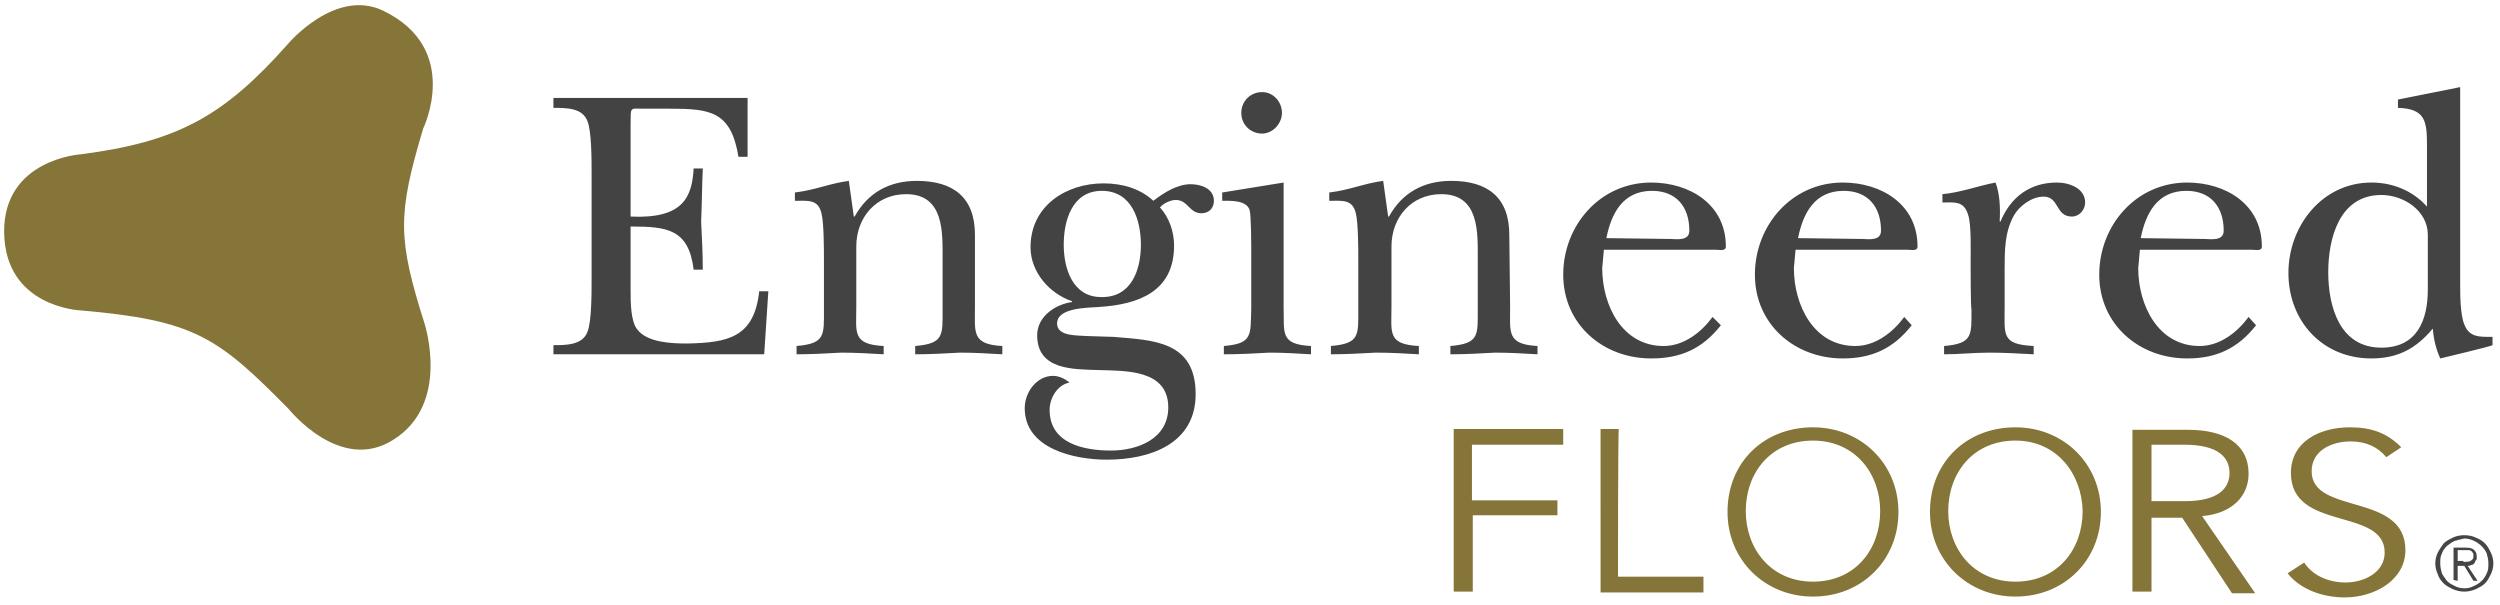
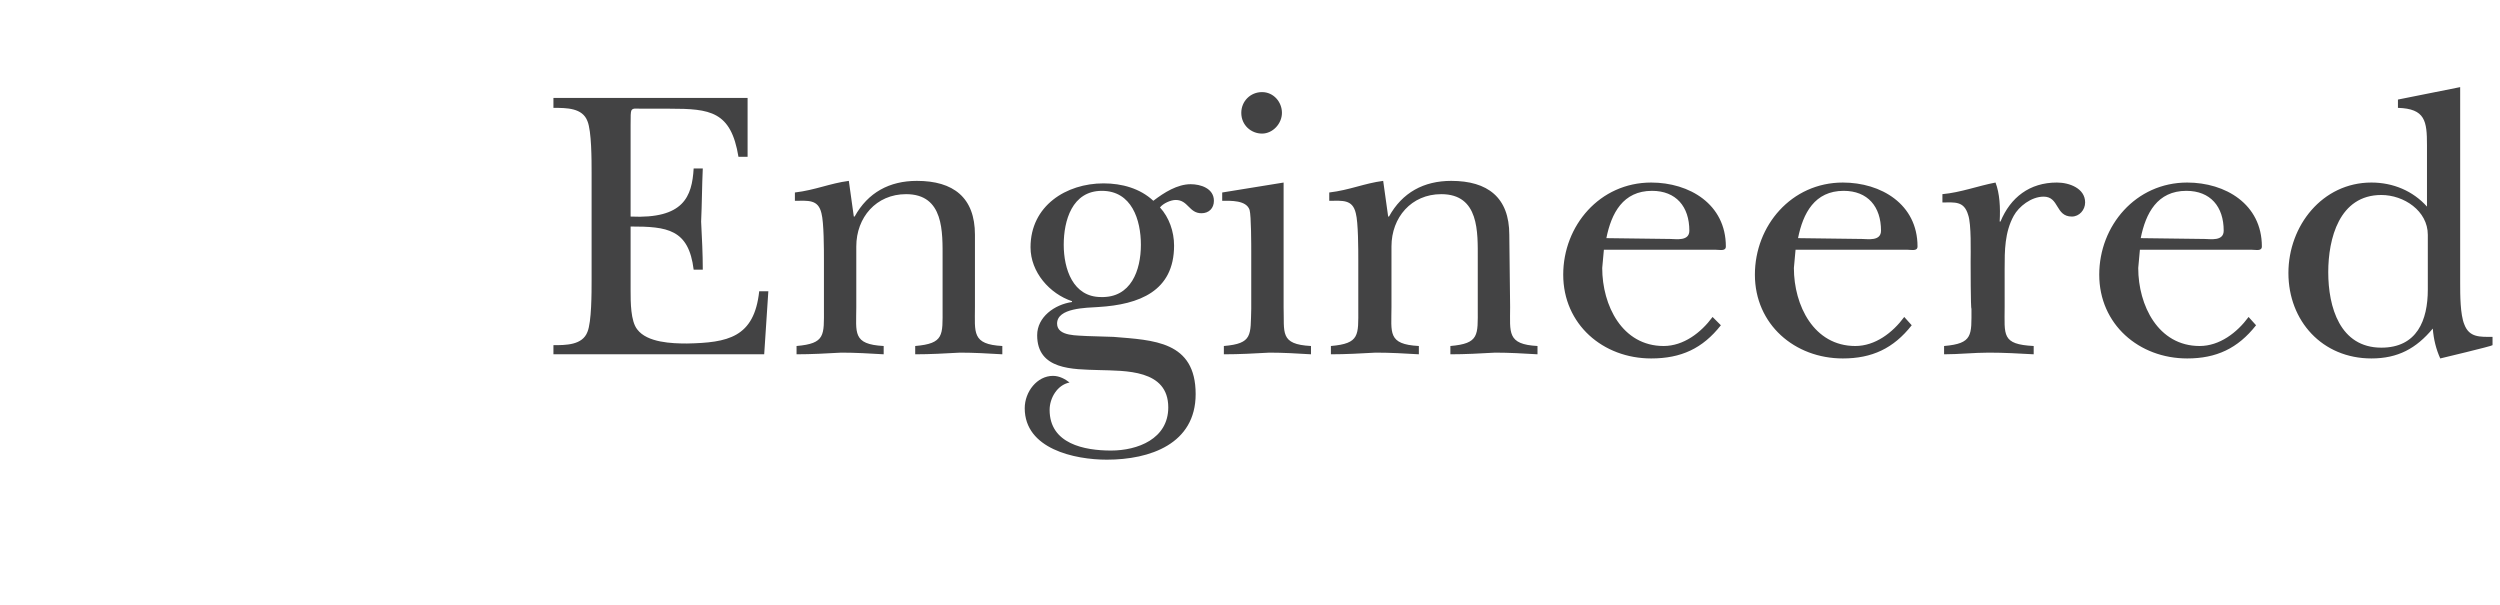
<svg xmlns="http://www.w3.org/2000/svg" version="1.1" id="Layer_1" x="0px" y="0px" viewBox="0 0 301.3 72.9" style="enable-background:new 0 0 301.3 72.9;" xml:space="preserve">
  <style type="text/css">
	.st0{fill:#454546;}
	.st1{fill:#867538;}
	.st2{fill:#434344;}
</style>
  <g>
-     <path class="st0" d="M298.4,64.8c0.5,0.2,0.8,0.4,1.1,0.7s0.5,0.7,0.7,1.1c0.2,0.4,0.3,0.9,0.3,1.3c0,0.4-0.1,0.9-0.3,1.3   c-0.2,0.4-0.4,0.8-0.7,1.1c-0.3,0.3-0.7,0.5-1.1,0.7c-0.5,0.2-0.9,0.3-1.4,0.3c-0.5,0-0.9-0.1-1.4-0.3c-0.4-0.2-0.8-0.4-1.1-0.7   c-0.3-0.3-0.6-0.7-0.7-1.1c-0.2-0.4-0.3-0.9-0.3-1.3c0-0.4,0.1-0.9,0.3-1.3c0.2-0.4,0.5-0.8,0.7-1.1c0.3-0.3,0.7-0.5,1.1-0.7   c0.4-0.2,0.9-0.3,1.4-0.3C297.5,64.5,298,64.6,298.4,64.8L298.4,64.8z M295.8,65.2c-0.4,0.2-0.6,0.4-0.9,0.6   c-0.3,0.3-0.5,0.6-0.6,0.9c-0.2,0.4-0.2,0.7-0.2,1.2s0.1,0.8,0.2,1.2c0.2,0.4,0.4,0.6,0.6,0.9c0.3,0.3,0.5,0.4,0.9,0.6   c0.4,0.2,0.7,0.3,1.2,0.3c0.5,0,0.8-0.1,1.2-0.3c0.7-0.3,1.2-0.8,1.5-1.5c0.2-0.4,0.2-0.7,0.2-1.2s-0.1-0.8-0.2-1.2   c-0.3-0.7-0.9-1.2-1.5-1.5c-0.4-0.2-0.8-0.3-1.2-0.3C296.6,65,296.1,65.1,295.8,65.2z M295.7,69.9V66h1.5c0.5,0,0.8,0.1,1,0.3   c0.2,0.2,0.3,0.4,0.3,0.8c0,0.2,0,0.4-0.1,0.4c-0.1,0.1-0.1,0.3-0.2,0.4c-0.1,0.1-0.2,0.2-0.4,0.2c-0.1,0.1-0.3,0.1-0.4,0.1   l1.2,1.8h-0.5l-1.1-1.8h-0.8v1.8L295.7,69.9L295.7,69.9z M297.3,67.7c0.2,0,0.3,0,0.4-0.1c0.1,0,0.2-0.1,0.3-0.2   c0.1-0.1,0.1-0.3,0.1-0.4c0-0.2,0-0.3-0.1-0.4c-0.1-0.1-0.1-0.2-0.2-0.2c-0.1-0.1-0.2-0.1-0.3-0.1h-1.3v1.3h0.6   C297,67.8,297.1,67.7,297.3,67.7L297.3,67.7z" />
-     <path class="st1" d="M177.5,71.3h-2.3V51.7h13.2v1.9h-11v6.7h10.3v1.8h-10.2L177.5,71.3L177.5,71.3z M195,69.5h10.3v1.9h-12.4V51.7   h2.2C195,51.7,195,69.5,195,69.5z M259.3,71.3H257V51.8h6.7c4.4,0,7.3,1.7,7.3,5.3c0,2.7-2,4.8-5.6,5.1l6.4,9.3H269l-6-9.1h-3.7   V71.3z M259.3,60.4h4c4,0,5.4-1.5,5.4-3.4c0-1.9-1.4-3.4-5.4-3.4h-4C259.3,53.6,259.3,60.4,259.3,60.4z M287.6,55.1   c-1-1.2-2.4-1.9-4.3-1.9c-2.3,0-4.7,1.1-4.7,3.6c0,5.3,11.3,2.5,11.3,9.5c0,3.6-3.7,5.7-7.3,5.7c-2.6,0-5.3-0.9-6.9-2.9l2-1.3   c0.9,1.4,2.7,2.4,5,2.4c2.2,0,4.7-1.2,4.7-3.6c0-5.5-11.3-2.5-11.3-9.6c0-3.8,3.5-5.5,7.1-5.5c2.5,0,4.4,0.6,6.2,2.4L287.6,55.1   L287.6,55.1z M218.5,53.1c-5.1,0-8.1,3.9-8.1,8.5c0,4.5,3,8.5,8.1,8.5c5.1,0,8.1-3.9,8.1-8.5C226.6,57.1,223.6,53.1,218.5,53.1z    M218.5,71.9c-5.8,0-10.3-4.4-10.3-10.2c0-6,4.4-10.2,10.3-10.2c5.8,0,10.3,4.4,10.3,10.2S224.4,71.9,218.5,71.9z M242.9,53.1   c-5.1,0-8.1,3.9-8.1,8.5c0,4.5,3,8.5,8.1,8.5c5.1,0,8.1-3.9,8.1-8.5C250.9,57.1,247.9,53.1,242.9,53.1z M242.9,71.9   c-5.8,0-10.3-4.4-10.3-10.2c0-6,4.4-10.2,10.3-10.2c5.8,0,10.3,4.4,10.3,10.2S248.8,71.9,242.9,71.9z" />
    <path class="st2" d="M71.3,20.8c0-1.5,0-5-0.5-6.2C70.2,13,68.3,13,66.7,13v-1.2h23.4v7.1H89c-0.9-5.5-3.4-5.8-8.3-5.8h-3.4   c-0.7,0-1-0.1-1.2,0.2c-0.1,0.2-0.1,0.7-0.1,1.8v11c6.4,0.3,7.4-2.4,7.6-5.8h1.1c-0.1,2.1-0.1,4.3-0.2,6.4c0.1,2,0.2,3.9,0.2,5.8   h-1.1c-0.6-4.9-3.2-5.2-7.6-5.2v7.7c0,1.4,0,3.7,0.8,4.7c1.2,1.6,4.2,1.7,6,1.7c4.9-0.1,8.1-0.7,8.7-6.3h1.1l-0.5,7.6H66.7v-1.1   c1.5,0,3.5,0,4.1-1.6c0.5-1.2,0.5-4.7,0.5-6.2C71.3,33.6,71.3,20.8,71.3,20.8z M117.5,37c0,3.1-0.4,4.5,3.3,4.7v1   c-1.7-0.1-3.4-0.2-5.1-0.2c-1.8,0.1-3.6,0.2-5.4,0.2v-1c3.5-0.3,3.3-1.3,3.3-4.5v-6c0-3.2,0.2-7.8-4.4-7.8c-3.6,0-6,2.8-6,6.3v7.3   c0,3.1-0.5,4.5,3.3,4.7v1c-1.7-0.1-3.4-0.2-5.1-0.2c-1.8,0.1-3.6,0.2-5.4,0.2v-1c3.5-0.3,3.3-1.3,3.3-4.5v-5.8c0-1.3,0-4.6-0.3-5.7   c-0.4-1.7-1.6-1.5-3.2-1.5v-1c2.5-0.3,4.2-1.1,6.5-1.4l0.6,4.3h0.1c1.6-2.9,4.2-4.3,7.5-4.3c4.4,0,7,2,7,6.5   C117.5,28.5,117.5,37,117.5,37z M134.2,40.6c4.8,0.4,9.9,0.5,9.9,6.9c0,6-5.5,7.9-10.7,7.9c-3.9,0-9.9-1.3-9.9-6.2   c0-2,1.5-3.9,3.4-3.9c0.8,0,1.5,0.4,2,0.8c-1.5,0.3-2.4,1.9-2.4,3.3c0,4.1,4.2,4.9,7.4,4.9s6.9-1.4,6.9-5.2c0-4.6-5.2-4.4-8.4-4.5   c-3.1-0.1-7.4,0-7.4-4.2c0-2.2,2.1-3.7,4.2-4v-0.1c-2.7-0.9-5-3.5-5-6.5c0-5,4.3-7.7,8.8-7.7c2.2,0,4.4,0.6,6,2.1   c1.3-1,2.9-2,4.5-2c1.2,0,2.8,0.5,2.8,2c0,0.9-0.6,1.5-1.5,1.5c-1.5,0-1.6-1.6-3.1-1.6c-0.6,0-1.5,0.4-1.9,0.9   c1.1,1.2,1.7,2.9,1.7,4.6c0,5.5-4.2,7.1-9.1,7.4c-1.5,0.1-5,0.1-5,2c0,1.6,2.6,1.4,3.6,1.5L134.2,40.6L134.2,40.6z M137.5,29.5   c0-3-1.1-6.5-4.7-6.5c-3.6,0-4.6,3.6-4.6,6.5c0,2.9,1.1,6.3,4.5,6.3C136.3,35.9,137.5,32.6,137.5,29.5z M154.7,22v15   c0.1,3.1-0.5,4.5,3.3,4.7v1c-1.6-0.1-3.4-0.2-5-0.2c-1.8,0.1-3.6,0.2-5.5,0.2v-1c3.5-0.3,3.2-1.3,3.3-4.5v-6.7c0-0.9,0-4.5-0.2-5.2   c-0.4-1.2-2.3-1.1-3.3-1.1v-1L154.7,22L154.7,22z M149.6,13.6c0-1.4,1.1-2.5,2.5-2.5s2.4,1.2,2.4,2.5c0,1.3-1.1,2.5-2.4,2.5   C150.8,16.1,149.6,15.1,149.6,13.6z M182,37c0,3.1-0.4,4.5,3.3,4.7v1c-1.7-0.1-3.4-0.2-5.1-0.2c-1.8,0.1-3.6,0.2-5.4,0.2v-1   c3.5-0.3,3.3-1.3,3.3-4.5v-6c0-3.2,0.2-7.8-4.4-7.8c-3.6,0-6,2.8-6,6.3v7.3c0,3.1-0.5,4.5,3.3,4.7v1c-1.7-0.1-3.4-0.2-5.2-0.2   c-1.8,0.1-3.6,0.2-5.4,0.2v-1c3.5-0.3,3.3-1.3,3.3-4.5v-5.8c0-1.3,0-4.6-0.3-5.7c-0.4-1.7-1.6-1.5-3.2-1.5v-1   c2.5-0.3,4.2-1.1,6.5-1.4l0.6,4.3h0.1c1.6-2.9,4.2-4.3,7.5-4.3c4.4,0,7,2,7,6.5L182,37C181.9,37,182,37,182,37z M207.4,39.2   c-2.2,2.8-4.8,4-8.4,4c-5.8,0-10.6-4.1-10.6-10.1c0-5.9,4.4-11.1,10.6-11.1c4.6,0,9,2.6,9,7.7c0,0.6-0.7,0.4-1.2,0.4h-13.5   l-0.2,2.2c0,4.5,2.4,9.4,7.4,9.4c2.4,0,4.5-1.6,5.9-3.5L207.4,39.2L207.4,39.2z M201.3,28.8c0.7,0,2.3,0.3,2.3-1   c0-2.9-1.6-4.8-4.5-4.8c-3.5,0-4.9,2.7-5.5,5.7L201.3,28.8C201.3,28.7,201.3,28.8,201.3,28.8z M230.4,39.2c-2.2,2.8-4.8,4-8.3,4   c-5.8,0-10.6-4.1-10.6-10.1c0-5.9,4.4-11.1,10.6-11.1c4.6,0,9,2.6,9,7.7c0,0.6-0.7,0.4-1.2,0.4h-13.5l-0.2,2.2   c0,4.5,2.4,9.4,7.4,9.4c2.4,0,4.5-1.6,5.9-3.5L230.4,39.2L230.4,39.2z M224.4,28.8c0.7,0,2.3,0.3,2.3-1c0-2.9-1.6-4.8-4.5-4.8   c-3.5,0-4.9,2.7-5.5,5.7L224.4,28.8C224.4,28.7,224.4,28.8,224.4,28.8z M237.5,31.6c0-1.2,0.1-4.6-0.3-5.7   c-0.5-1.7-1.6-1.5-3.1-1.5v-1c2.2-0.2,4.3-1,6.4-1.4c0.5,1.3,0.6,3,0.5,4.7h0.1c1.2-2.9,3.5-4.7,6.8-4.7c1.5,0,3.4,0.7,3.4,2.4   c0,0.9-0.7,1.7-1.6,1.7c-2,0-1.5-2.4-3.4-2.4c-1.5,0-3,1.2-3.6,2.3c-1.1,2-1.1,4.2-1.1,6.4V37c0,3.4-0.4,4.5,3.5,4.7v1   c-1.8-0.1-3.6-0.2-5.4-0.2s-3.6,0.2-5.4,0.2v-1c3.5-0.3,3.3-1.3,3.3-4.5C237.5,37.3,237.5,31.6,237.5,31.6z M271.9,39.2   c-2.2,2.8-4.8,4-8.3,4c-5.8,0-10.6-4.1-10.6-10.1c0-5.9,4.4-11.1,10.6-11.1c4.6,0,9,2.6,9,7.7c0,0.6-0.7,0.4-1.2,0.4h-13.5   l-0.2,2.2c0,4.5,2.4,9.4,7.4,9.4c2.4,0,4.5-1.6,5.9-3.5L271.9,39.2z M265.7,28.8c0.7,0,2.3,0.3,2.3-1c0-2.9-1.6-4.8-4.5-4.8   c-3.5,0-4.9,2.7-5.5,5.7L265.7,28.8C265.7,28.7,265.7,28.8,265.7,28.8z M294.1,43.2c-0.5-1.1-0.8-2.3-0.9-3.6   c-2,2.4-4.2,3.6-7.4,3.6c-5.9,0-10-4.5-10-10.3c0-5.7,4.1-10.9,10-10.9c2.6,0,5,1,6.7,2.9v-7.4c0-2.9-0.2-4.4-3.5-4.5v-1l7.5-1.5   v23.7c0,1.3,0,3.7,0.5,4.9c0.6,1.6,1.9,1.5,3.4,1.5v1C300.4,41.7,294.1,43.2,294.1,43.2z M292.6,28.3c0-2.9-2.9-4.8-5.6-4.8   c-5.1,0-6.4,5.3-6.4,9.3c0,4.2,1.4,9.1,6.4,9.1c4.3,0,5.6-3.3,5.6-7C292.6,34.9,292.6,28.3,292.6,28.3z" />
-     <path class="st1" d="M47.4,53c-6.4,4.1-12.6-3.7-12.6-3.7c-8.6-8.7-11.3-10.7-25.2-11.9c0,0-9-0.4-9.1-9.4   c-0.1-8.8,9.2-9.4,9.2-9.4c11.6-1.5,17.2-4.5,25-13.3c0,0,5.7-6.8,11.5-4c9.5,4.6,4.8,14.2,4.8,14.2c-3.1,10.4-3.1,13.2,0.2,23.6   C51.2,39.2,54.3,48.7,47.4,53z" />
  </g>
</svg>